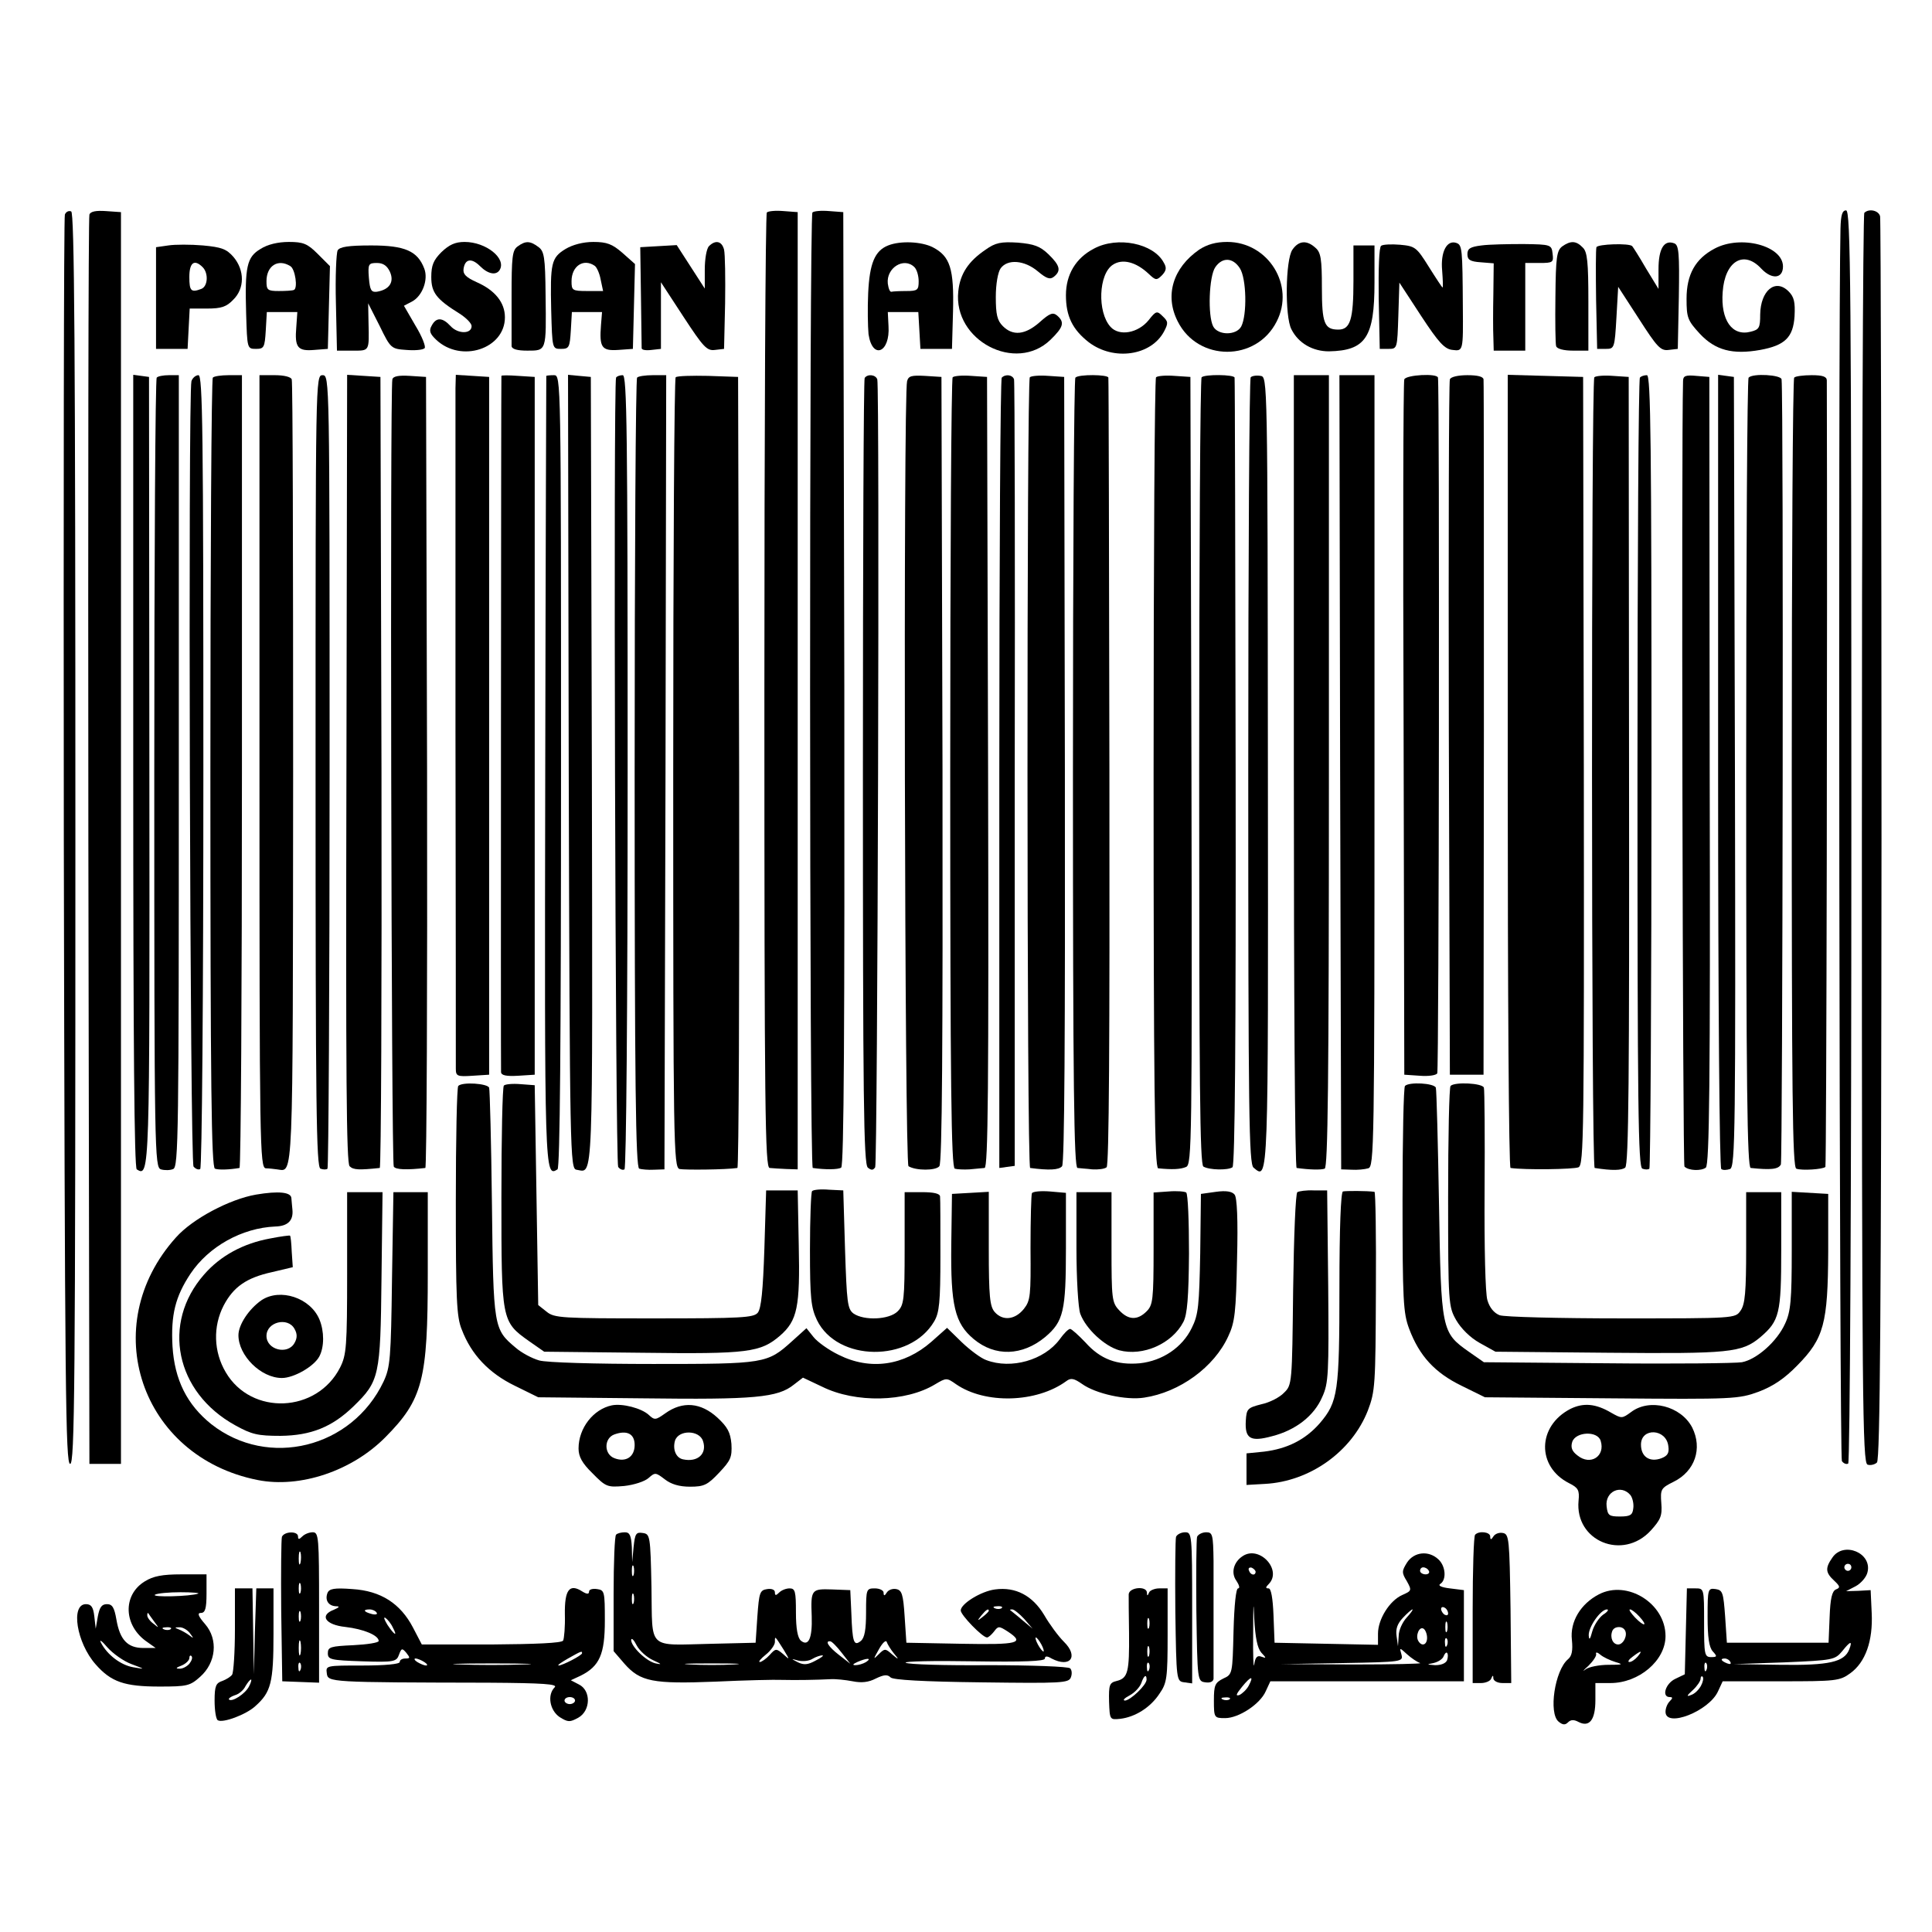
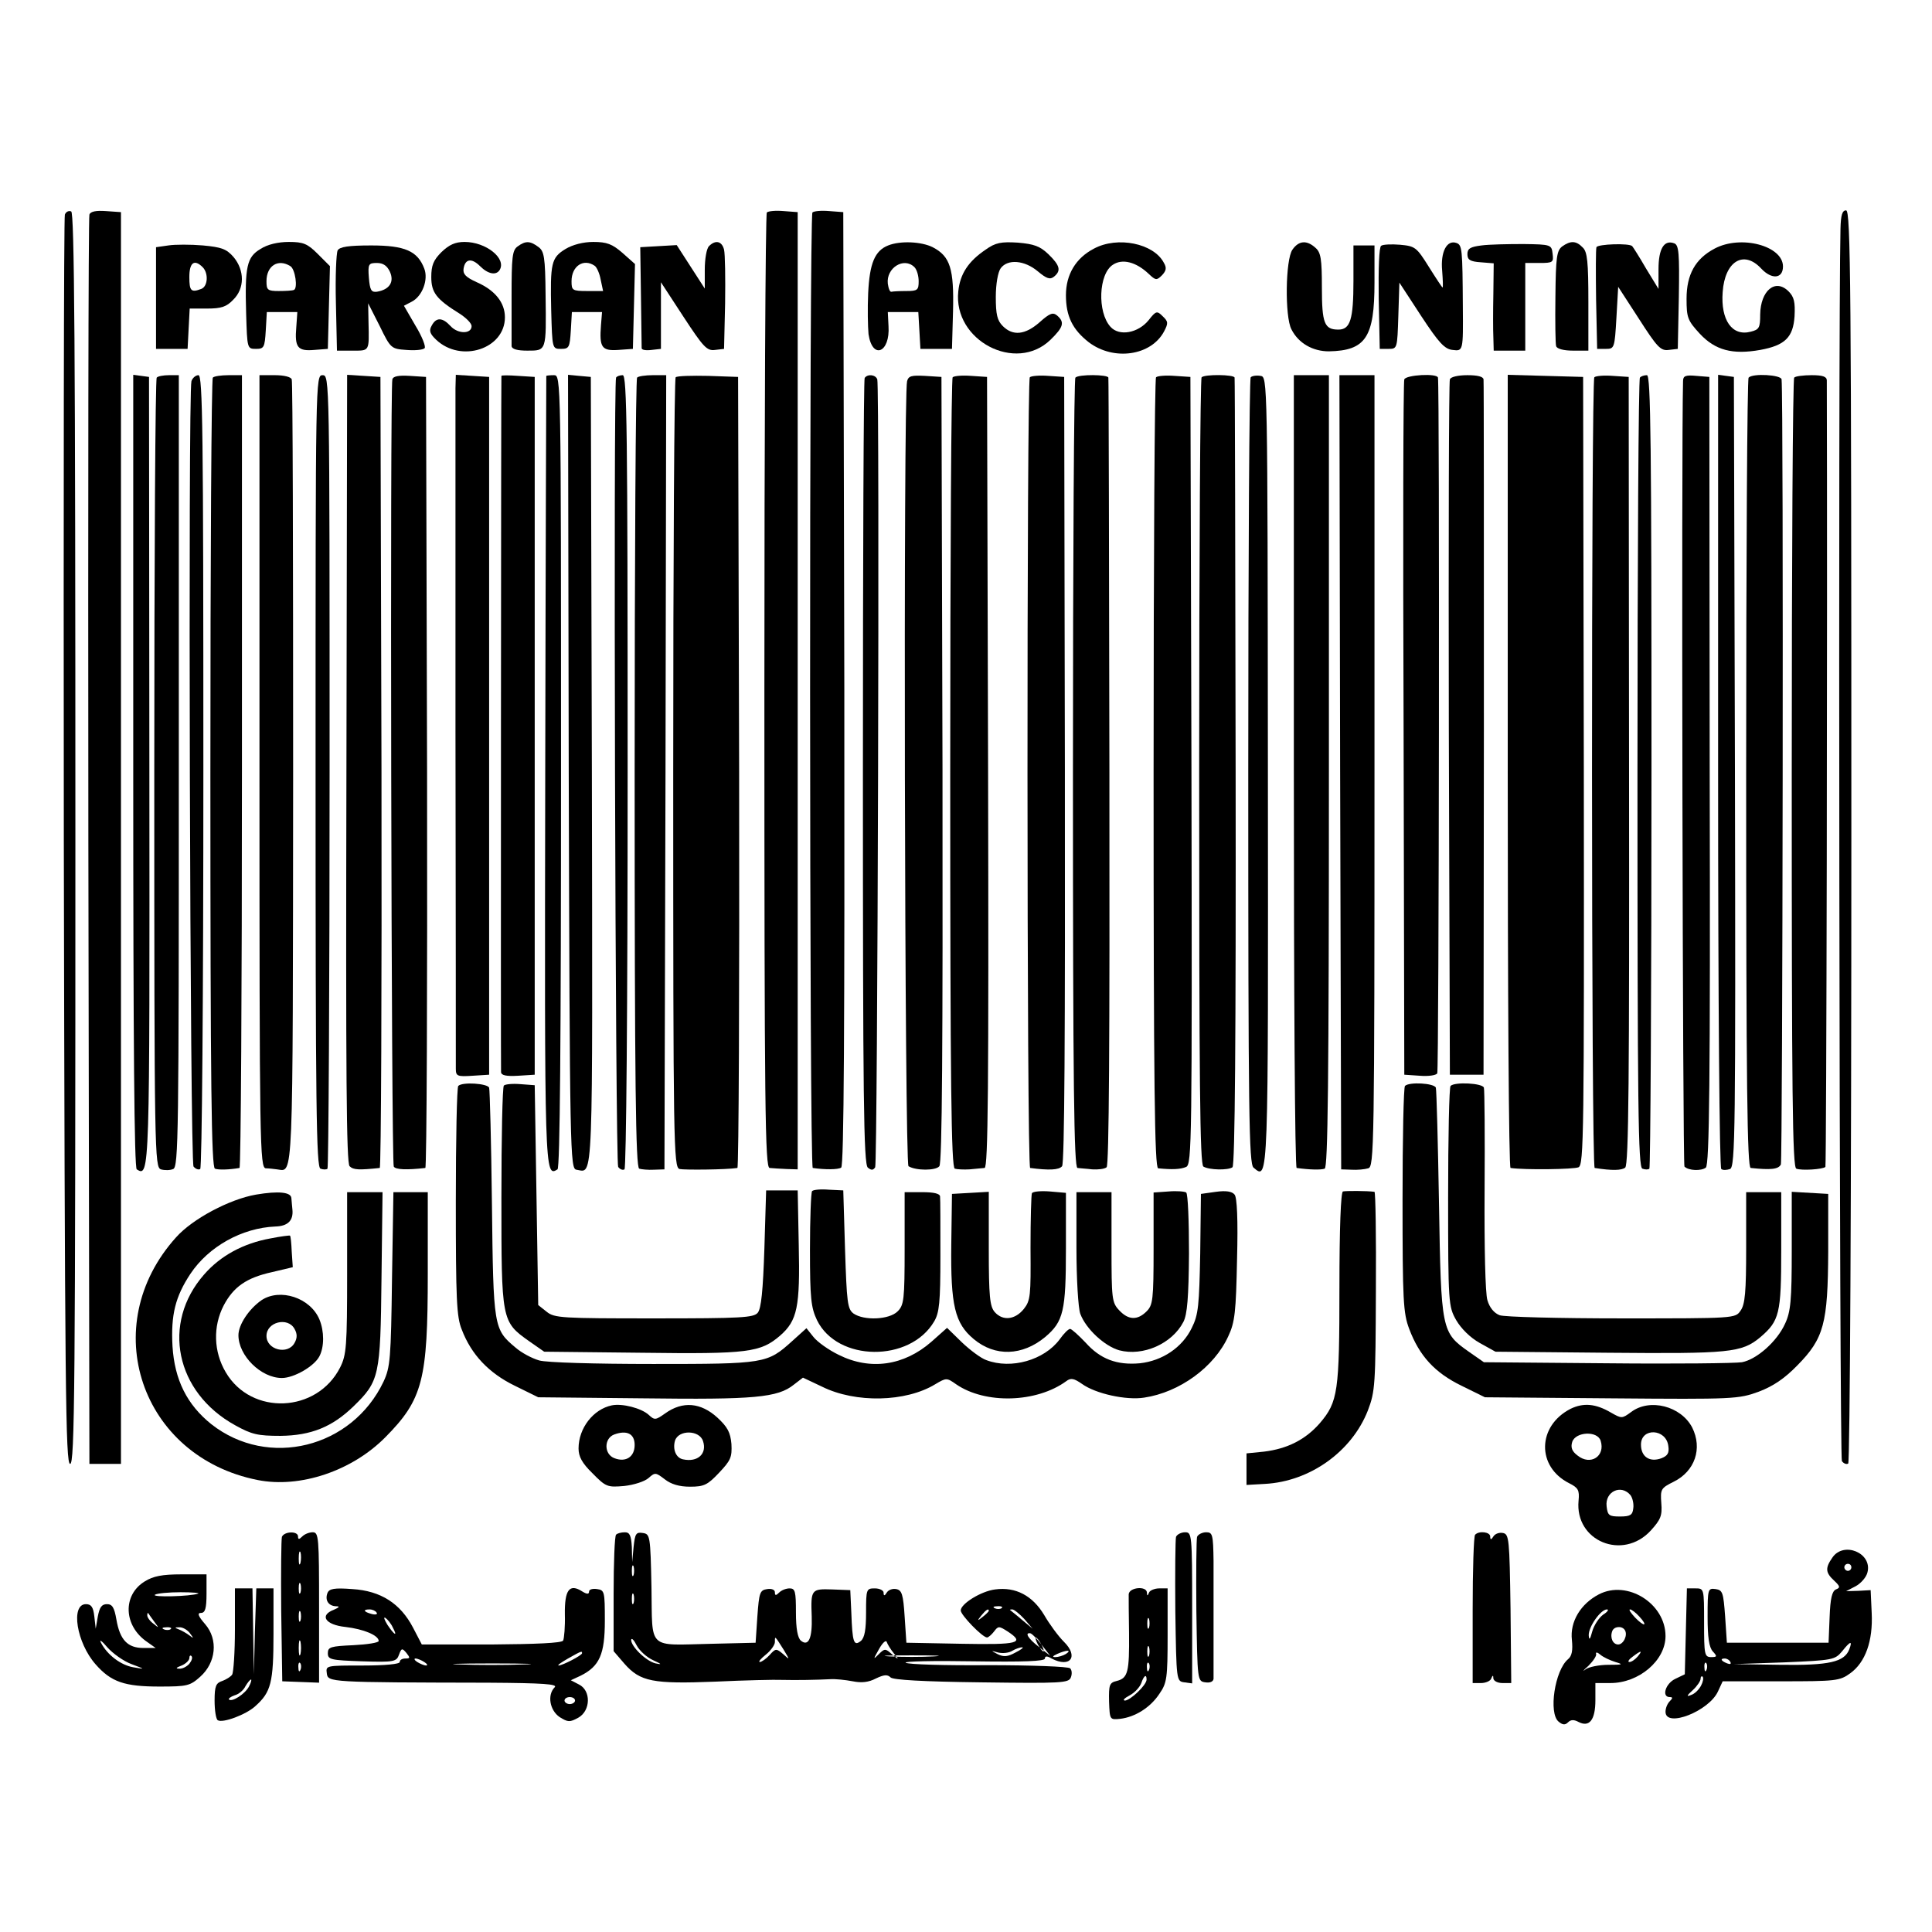
<svg xmlns="http://www.w3.org/2000/svg" version="1.0" width="551pt" height="551pt" viewBox="0 0 551 551" preserveAspectRatio="xMidYMid meet">
  <g transform="translate(0,551) scale(0.1,-0.1)" fill="#000000" stroke="none">
    <path d="M185 4898 c-3 -7 -4 -812 -3 -1788 3 -1570 5 -1775 18 -1775 13 0 15 205 15 1784 0 1418 -3 1785 -12 1788 -7 3 -15 -1 -18 -9z" />
    <path d="M255 4898 c-3 -7 -4 -812 -3 -1788 l3 -1775 45 0 45 0 0 1785 0 1785 -43 3 c-28 2 -44 -1 -47 -10z" />
    <path d="M2187 4904 c-4 -4 -7 -619 -7 -1366 0 -1200 2 -1358 15 -1359 8 -1 30 -2 48 -3 l32 -1 0 1365 0 1365 -40 3 c-23 2 -44 0 -48 -4z" />
    <path d="M2317 4904 c-9 -10 -9 -2724 1 -2725 34 -5 72 -5 81 1 8 4 10 403 9 1366 l-3 1359 -40 3 c-23 2 -44 0 -48 -4z" />
    <path d="M5249 4858 c-7 -294 -3 -3506 4 -3515 5 -7 13 -10 18 -7 5 3 9 763 9 1790 0 1579 -2 1784 -15 1784 -11 0 -15 -13 -16 -52z" />
-     <path d="M5317 4903 c-4 -3 -7 -807 -7 -1785 0 -1606 2 -1779 16 -1785 8 -3 21 0 27 6 9 9 12 432 13 1774 0 969 -2 1770 -4 1780 -4 17 -32 23 -45 10z" />
    <path d="M480 4810 l-35 -5 0 -145 0 -145 45 0 45 0 3 58 3 57 50 0 c40 0 55 5 74 25 33 32 33 84 1 122 -20 23 -34 28 -87 33 -35 3 -80 3 -99 0z m98 -62 c17 -17 15 -55 -4 -62 -29 -11 -34 -6 -34 34 0 41 14 52 38 28z" />
    <path d="M743 4800 c-39 -23 -45 -50 -41 -185 3 -99 3 -100 28 -100 23 0 25 4 28 53 l3 52 44 0 43 0 -3 -43 c-5 -58 4 -69 51 -65 l39 3 3 118 3 118 -35 35 c-29 29 -41 34 -82 34 -31 0 -61 -7 -81 -20z m85 -49 c14 -8 22 -64 10 -68 -5 -2 -24 -3 -43 -3 -32 0 -35 3 -35 28 0 44 33 65 68 43z" />
    <path d="M1259 4791 c-23 -23 -29 -38 -29 -71 0 -44 14 -63 80 -104 19 -12 35 -28 35 -36 0 -23 -39 -23 -60 0 -23 25 -41 26 -54 1 -8 -14 -5 -23 13 -40 71 -67 196 -26 196 64 0 42 -28 77 -80 100 -31 14 -40 23 -38 38 4 29 23 32 47 8 23 -23 46 -27 56 -11 20 33 -39 80 -100 80 -27 0 -44 -8 -66 -29z" />
    <path d="M1476 4807 c-15 -11 -17 -30 -17 -142 0 -72 0 -136 0 -142 1 -9 17 -13 45 -13 55 0 54 -2 52 158 -1 110 -4 126 -21 138 -23 17 -36 18 -59 1z" />
    <path d="M1613 4800 c-41 -25 -44 -40 -41 -175 3 -110 3 -110 28 -110 23 0 25 4 28 53 l3 52 43 0 43 0 -3 -37 c-5 -64 2 -74 49 -71 l42 3 3 121 3 121 -36 32 c-29 25 -44 31 -83 31 -29 0 -59 -8 -79 -20z m83 -48 c6 -4 14 -22 17 -39 l7 -33 -45 0 c-43 0 -45 2 -45 28 0 43 34 66 66 44z" />
    <path d="M2022 4808 c-7 -7 -12 -37 -12 -67 l0 -54 -40 62 -40 62 -52 -3 -52 -3 2 -140 c1 -77 2 -144 2 -148 0 -5 12 -7 28 -5 l27 3 0 95 0 95 64 -98 c57 -87 67 -98 90 -95 l26 3 3 130 c1 72 0 140 -3 153 -6 24 -24 29 -43 10z" />
    <path d="M2533 4810 c-38 -15 -53 -51 -57 -136 -2 -43 -1 -96 1 -117 11 -74 62 -53 57 23 l-2 40 43 0 44 0 3 -52 3 -53 45 0 45 0 3 107 c3 122 -8 157 -58 183 -32 16 -92 19 -127 5z m75 -62 c7 -7 12 -25 12 -40 0 -25 -3 -28 -35 -28 -19 0 -38 -1 -42 -2 -5 -2 -9 9 -11 23 -5 45 46 77 76 47z" />
    <path d="M2811 4798 c-49 -33 -73 -69 -78 -119 -15 -140 164 -234 263 -138 37 36 41 50 19 69 -12 10 -21 7 -50 -19 -41 -36 -76 -40 -105 -11 -16 16 -20 33 -20 83 0 37 6 71 14 82 20 27 68 23 106 -9 25 -21 35 -24 46 -15 21 17 17 32 -16 64 -24 23 -41 29 -87 33 -48 3 -64 0 -92 -20z" />
    <path d="M3120 4801 c-52 -27 -80 -74 -80 -133 0 -60 19 -98 65 -134 71 -54 178 -39 215 31 12 23 12 28 -4 43 -16 16 -19 16 -40 -11 -30 -37 -84 -47 -109 -19 -38 42 -34 151 7 177 27 18 66 8 102 -26 20 -19 23 -19 38 -4 12 13 14 21 5 36 -29 55 -132 76 -199 40z" />
-     <path d="M3420 4798 c-75 -52 -99 -131 -61 -205 58 -115 224 -115 282 0 53 103 -24 227 -141 227 -32 0 -57 -7 -80 -22z m116 -53 c19 -29 21 -133 4 -166 -14 -26 -66 -26 -80 0 -16 31 -12 143 6 169 20 29 50 28 70 -3z" />
    <path d="M3686 4798 c-20 -28 -22 -191 -3 -227 20 -40 61 -63 107 -63 105 2 130 40 130 196 l0 106 -30 0 -30 0 0 -101 c0 -110 -9 -139 -43 -139 -40 0 -47 18 -47 120 0 81 -3 100 -18 113 -25 23 -48 21 -66 -5z" />
    <path d="M3939 4809 c-6 -3 -8 -66 -7 -150 l3 -144 25 0 c25 0 25 1 28 94 l3 95 62 -95 c50 -76 67 -95 90 -97 30 -4 30 -2 29 123 -1 165 -2 176 -18 182 -28 10 -46 -26 -41 -79 2 -27 3 -48 1 -48 -1 0 -19 27 -39 59 -35 56 -39 59 -82 63 -24 2 -49 1 -54 -3z" />
    <path d="M4225 4810 c-32 -4 -40 -9 -40 -25 0 -16 8 -21 38 -23 l37 -3 -1 -87 c-1 -48 -1 -104 0 -124 l1 -38 45 0 45 0 0 125 0 125 41 0 c38 0 40 2 37 26 -3 26 -4 27 -83 28 -44 0 -98 -1 -120 -4z" />
    <path d="M4455 4807 c-15 -12 -18 -30 -19 -143 -1 -71 0 -135 2 -141 2 -8 22 -13 48 -13 l44 0 0 139 c0 114 -3 143 -16 155 -19 20 -35 20 -59 3z" />
    <path d="M4553 4805 c-2 -6 -2 -74 -1 -150 l3 -140 25 0 c24 0 25 2 30 89 l5 88 59 -91 c52 -81 62 -92 85 -89 l26 3 3 148 c2 125 0 148 -13 153 -29 11 -45 -15 -45 -74 l0 -56 -36 59 c-19 33 -37 61 -39 63 -8 9 -98 6 -102 -3z" />
    <path d="M4890 4801 c-55 -29 -80 -74 -80 -143 0 -54 3 -62 38 -100 44 -47 93 -60 172 -46 71 13 94 36 98 96 2 40 -1 55 -17 71 -38 38 -80 2 -81 -66 0 -38 -3 -43 -27 -49 -53 -14 -86 33 -80 113 6 88 60 121 110 67 30 -32 62 -29 62 6 0 59 -120 91 -195 51z" />
    <path d="M963 4796 c-4 -8 -7 -76 -5 -150 l3 -136 45 0 c48 0 47 -3 45 80 l-1 55 33 -65 c31 -64 33 -65 76 -68 24 -2 47 0 52 5 4 4 -7 33 -26 64 l-33 57 23 12 c30 16 47 63 35 94 -19 50 -55 66 -151 66 -66 0 -90 -4 -96 -14z m149 -61 c13 -29 -1 -51 -37 -57 -16 -2 -20 4 -23 40 -3 39 -1 42 23 42 18 0 29 -8 37 -25z" />
    <path d="M380 3311 c0 -774 3 -1132 10 -1136 37 -23 37 -17 36 1137 l-1 1123 -22 3 -23 3 0 -1130z" />
    <path d="M447 4433 c-4 -3 -7 -512 -7 -1129 0 -1086 1 -1123 19 -1129 10 -3 26 -3 35 1 15 6 16 98 16 1135 l0 1129 -28 0 c-16 0 -32 -3 -35 -7z" />
    <path d="M546 4423 c-10 -35 -4 -2228 6 -2240 6 -7 14 -10 19 -7 5 3 9 489 9 1135 0 973 -2 1129 -14 1129 -8 0 -17 -8 -20 -17z" />
    <path d="M607 4433 c-4 -3 -7 -511 -7 -1129 0 -891 3 -1123 13 -1127 10 -4 41 -3 70 2 4 0 7 510 7 1131 l0 1130 -38 0 c-21 0 -42 -3 -45 -7z" />
    <path d="M740 3310 c0 -1069 1 -1130 18 -1132 9 0 24 -2 32 -3 47 -5 45 -62 46 1127 0 612 -1 1119 -4 1126 -2 7 -22 12 -48 12 l-44 0 0 -1130z" />
    <path d="M900 3311 c0 -959 2 -1130 14 -1134 8 -3 17 -3 20 0 3 4 6 514 6 1135 0 1121 0 1128 -20 1128 -20 0 -20 -7 -20 -1129z" />
    <path d="M988 3319 c-2 -885 0 -1125 9 -1135 11 -11 28 -11 86 -5 4 1 6 508 5 1129 l-3 1127 -47 3 -48 3 -2 -1122z" />
    <path d="M1119 4428 c-7 -22 -3 -2234 4 -2245 5 -9 38 -10 90 -4 4 1 6 508 5 1129 l-3 1127 -46 3 c-32 2 -48 -1 -50 -10z" />
    <path d="M1299 4403 c0 -21 0 -461 0 -978 1 -517 1 -950 1 -963 0 -21 4 -23 48 -20 l47 3 0 995 0 995 -47 3 -48 3 -1 -38z" />
    <path d="M1430 4438 c-1 -7 -2 -1974 -1 -1986 1 -9 15 -12 49 -10 l47 3 0 995 0 995 -47 3 c-27 2 -48 2 -48 0z" />
    <path d="M1558 4438 c0 -2 -2 -508 -3 -1126 -2 -1154 -2 -1160 35 -1137 7 4 10 362 10 1136 0 1122 0 1129 -20 1129 -11 0 -21 -1 -22 -2z" />
    <path d="M1622 3309 c3 -1094 4 -1132 22 -1135 49 -7 46 -70 44 1135 l-3 1126 -33 3 -32 3 2 -1132z" />
    <path d="M1757 4433 c-8 -15 -2 -2238 6 -2251 5 -7 13 -10 18 -7 5 4 9 449 9 1136 0 976 -2 1129 -14 1129 -8 0 -17 -3 -19 -7z" />
    <path d="M1817 4433 c-4 -3 -7 -511 -7 -1129 0 -888 3 -1123 13 -1127 6 -2 26 -4 42 -3 l30 1 3 1133 2 1132 -38 0 c-21 0 -42 -3 -45 -7z" />
    <path d="M1927 4434 c-4 -4 -7 -513 -7 -1130 0 -1061 1 -1123 18 -1128 14 -3 133 -2 165 3 4 1 6 508 5 1129 l-3 1127 -85 3 c-47 1 -89 0 -93 -4z" />
    <path d="M2466 4432 c-3 -5 -5 -511 -5 -1124 0 -927 2 -1118 14 -1128 10 -8 15 -8 21 1 7 12 13 2222 6 2247 -5 14 -28 16 -36 4z" />
    <path d="M2587 4423 c-11 -39 -7 -2232 4 -2239 21 -13 78 -13 88 0 8 9 10 343 9 1132 l-3 1119 -47 3 c-38 2 -47 0 -51 -15z" />
    <path d="M2717 4434 c-4 -4 -7 -512 -7 -1130 0 -888 3 -1123 13 -1127 6 -2 26 -3 42 -2 17 2 36 3 43 4 10 1 12 230 10 1129 l-3 1127 -45 3 c-25 2 -49 0 -53 -4z" />
-     <path d="M2857 4433 c-4 -3 -7 -512 -7 -1130 l0 -1124 22 3 22 3 0 1115 c1 613 0 1121 -2 1128 -4 13 -24 16 -35 5z" />
    <path d="M2937 4434 c-9 -10 -9 -2254 1 -2255 53 -7 82 -6 91 5 7 8 9 376 8 1132 l-2 1119 -45 3 c-25 2 -49 0 -53 -4z" />
    <path d="M3067 4433 c-4 -3 -7 -512 -7 -1130 0 -891 3 -1123 13 -1124 6 -1 26 -2 42 -4 17 -1 35 1 41 6 7 6 9 355 8 1126 -1 615 -2 1121 -3 1126 -1 9 -85 10 -94 0z" />
    <path d="M3297 4434 c-4 -4 -7 -513 -7 -1131 0 -891 3 -1123 13 -1125 40 -4 64 -3 80 4 16 8 17 70 15 1131 l-3 1122 -45 3 c-25 2 -49 0 -53 -4z" />
    <path d="M3427 4434 c-4 -4 -7 -510 -7 -1125 0 -888 2 -1119 12 -1126 17 -10 70 -11 83 -2 7 5 10 373 9 1126 -1 615 -2 1121 -3 1126 -1 9 -85 10 -94 1z" />
    <path d="M3567 4434 c-4 -4 -7 -510 -7 -1124 0 -981 2 -1119 15 -1130 43 -36 42 -52 41 1133 -1 1122 -1 1122 -21 1125 -12 2 -24 0 -28 -4z" />
    <path d="M3690 3310 c0 -621 3 -1130 8 -1131 36 -5 69 -6 80 -2 9 4 12 240 12 1134 l0 1129 -50 0 -50 0 0 -1130z" />
    <path d="M3822 3308 l3 -1133 30 -1 c16 -1 37 1 47 4 17 4 18 55 18 1133 l0 1129 -50 0 -50 0 2 -1132z" />
    <path d="M4005 4428 c-3 -7 -4 -456 -2 -998 l2 -985 44 -3 c24 -2 47 1 50 7 5 7 7 1955 2 1984 -2 13 -91 8 -96 -5z" />
    <path d="M4135 4428 c-3 -7 -4 -456 -3 -998 l3 -985 48 0 48 0 1 985 c0 542 0 991 -1 998 -1 8 -17 12 -46 12 -27 0 -48 -5 -50 -12z" />
    <path d="M4300 3310 c0 -621 3 -1130 8 -1131 41 -6 181 -4 194 2 15 8 16 89 15 1131 l-2 1123 -107 3 -108 3 0 -1131z" />
    <path d="M4547 4434 c-9 -10 -9 -2254 1 -2255 50 -8 77 -7 87 1 10 8 12 257 11 1133 l-1 1122 -45 3 c-25 2 -49 0 -53 -4z" />
    <path d="M4677 4433 c-4 -3 -7 -511 -7 -1129 0 -953 2 -1123 14 -1127 8 -3 17 -3 20 0 3 4 6 514 6 1135 0 933 -2 1128 -13 1128 -8 0 -17 -3 -20 -7z" />
    <path d="M4800 4423 c-5 -172 -1 -2236 4 -2240 12 -12 48 -13 61 -3 10 9 13 240 11 1133 l-1 1122 -37 3 c-31 3 -38 0 -38 -15z" />
    <path d="M4900 3311 c0 -668 4 -1132 9 -1135 5 -4 16 -3 25 0 15 6 16 109 14 1133 l-3 1126 -22 3 -23 3 0 -1130z" />
    <path d="M4987 4433 c-4 -3 -7 -512 -7 -1130 0 -891 3 -1123 13 -1124 57 -6 79 -4 86 10 5 12 8 2176 2 2239 -1 13 -82 18 -94 5z" />
    <path d="M5117 4433 c-4 -3 -7 -511 -7 -1129 0 -914 2 -1123 13 -1127 15 -6 76 -2 83 5 3 4 6 1577 4 2243 0 11 -12 15 -43 15 -24 0 -47 -3 -50 -7z" />
    <path d="M1307 2413 c-4 -3 -7 -152 -7 -329 0 -278 2 -330 17 -366 27 -71 77 -124 151 -160 l67 -33 300 -3 c317 -4 383 2 429 39 l26 20 55 -26 c95 -47 238 -44 322 7 32 19 33 19 60 0 83 -57 229 -53 314 9 13 10 22 8 45 -8 39 -28 126 -47 177 -39 101 15 200 87 240 175 19 40 22 70 25 219 3 114 0 177 -7 185 -7 9 -24 12 -53 8 l-43 -6 -2 -169 c-3 -149 -5 -175 -24 -213 -27 -56 -84 -94 -148 -101 -66 -6 -113 12 -155 59 -20 21 -40 39 -44 39 -5 0 -18 -13 -30 -30 -44 -59 -138 -86 -209 -59 -15 5 -47 29 -70 51 l-42 41 -45 -40 c-78 -68 -174 -82 -264 -37 -29 14 -61 37 -72 51 l-20 25 -41 -37 c-71 -64 -77 -65 -396 -65 -167 0 -304 4 -325 10 -21 6 -51 22 -68 37 -62 52 -63 57 -67 408 -2 176 -6 326 -8 333 -5 12 -76 17 -88 5z" />
    <path d="M1437 2414 c-4 -4 -7 -147 -7 -318 0 -353 0 -355 79 -411 l43 -30 278 -3 c305 -4 339 1 395 49 49 43 57 81 53 259 l-3 155 -45 0 -45 0 -5 -166 c-4 -120 -9 -171 -19 -183 -12 -14 -46 -16 -296 -16 -263 0 -284 1 -306 19 l-24 19 -5 314 -5 313 -40 3 c-23 2 -44 0 -48 -4z" />
    <path d="M4007 2413 c-4 -3 -7 -150 -7 -325 0 -288 2 -323 19 -368 29 -77 73 -125 149 -162 l67 -33 361 -3 c351 -3 362 -2 420 19 42 16 74 38 110 75 76 77 87 120 88 324 l0 165 -52 3 -52 3 0 -168 c0 -141 -3 -174 -19 -208 -23 -51 -81 -102 -123 -110 -18 -3 -191 -5 -385 -3 l-351 3 -43 30 c-78 55 -79 60 -85 421 -3 176 -7 325 -9 332 -5 13 -76 17 -88 5z" />
    <path d="M4137 2413 c-4 -3 -7 -146 -7 -317 0 -304 1 -312 23 -351 14 -24 40 -50 67 -65 l45 -25 322 -3 c345 -3 380 0 433 44 55 47 60 67 60 249 l0 165 -50 0 -50 0 0 -158 c0 -126 -3 -162 -16 -180 -15 -22 -16 -22 -339 -22 -178 0 -335 4 -348 9 -16 6 -29 22 -35 43 -6 19 -9 151 -8 313 1 154 0 286 -2 293 -4 13 -83 17 -95 5z" />
    <path d="M2316 2113 c-3 -3 -6 -78 -6 -167 0 -139 3 -165 20 -201 58 -119 265 -121 334 -4 15 25 18 55 18 187 0 86 0 163 -1 170 -1 8 -18 12 -51 12 l-50 0 0 -160 c0 -147 -2 -162 -20 -180 -24 -24 -96 -27 -126 -6 -17 13 -19 31 -24 183 l-5 168 -41 2 c-23 2 -44 0 -48 -4z" />
    <path d="M2943 2107 c-2 -4 -4 -74 -4 -156 1 -136 0 -150 -19 -174 -25 -31 -60 -35 -83 -9 -14 16 -17 44 -17 181 l0 162 -52 -3 -53 -3 -2 -145 c-2 -173 10 -224 64 -269 61 -51 139 -48 204 6 52 44 59 74 59 252 l0 159 -46 4 c-25 2 -48 0 -51 -5z" />
    <path d="M3333 2112 l-43 -3 0 -160 c0 -146 -2 -161 -20 -179 -26 -26 -52 -25 -78 3 -21 22 -22 33 -22 180 l0 157 -50 0 -50 0 0 -159 c0 -88 5 -172 11 -188 16 -43 69 -92 111 -104 68 -18 151 19 183 81 11 21 15 70 16 195 0 92 -3 170 -8 174 -4 3 -27 5 -50 3z" />
-     <path d="M3700 2110 c-5 -3 -10 -125 -12 -278 -3 -267 -3 -272 -26 -294 -12 -13 -41 -28 -65 -33 -39 -10 -42 -13 -44 -47 -3 -51 13 -61 75 -44 67 17 120 58 143 112 18 39 19 66 17 316 l-3 273 -38 0 c-21 1 -42 -2 -47 -5z" />
    <path d="M3830 2112 c-6 -2 -10 -104 -10 -274 0 -298 -4 -326 -56 -387 -41 -47 -93 -73 -159 -81 l-50 -5 0 -45 0 -45 53 3 c128 7 247 92 293 209 21 55 22 73 23 341 1 155 -1 282 -4 283 -22 3 -82 3 -90 1z" />
    <path d="M730 2103 c-75 -13 -181 -69 -228 -122 -227 -252 -101 -626 233 -692 121 -24 269 26 364 122 107 108 121 164 121 466 l0 233 -49 0 -49 0 -4 -247 c-3 -228 -5 -252 -24 -293 -90 -190 -329 -249 -491 -122 -70 56 -105 127 -111 222 -5 90 8 142 51 207 52 78 147 131 242 135 36 1 52 17 49 48 -1 8 -2 23 -3 33 -1 17 -36 21 -101 10z" />
    <path d="M990 1880 c0 -211 -2 -234 -20 -270 -66 -130 -253 -138 -326 -14 -35 59 -37 131 -6 191 28 53 65 79 138 95 l59 14 -3 44 c-1 24 -3 45 -5 46 -1 1 -26 -2 -56 -8 -77 -14 -142 -49 -189 -103 -122 -139 -82 -336 89 -430 47 -26 64 -30 129 -30 87 1 147 25 208 84 74 72 77 86 80 364 l3 247 -51 0 -50 0 0 -230z" />
    <path d="M746 1802 c-36 -25 -66 -70 -66 -100 0 -58 64 -122 124 -122 34 0 92 33 107 62 14 27 14 71 0 105 -26 62 -112 90 -165 55z m94 -82 c8 -14 8 -26 0 -40 -19 -35 -80 -20 -80 20 0 40 61 55 80 20z" />
    <path d="M1745 1502 c-53 -11 -95 -65 -95 -123 0 -23 10 -42 40 -71 38 -39 43 -40 90 -36 28 3 59 13 70 23 18 16 20 16 46 -4 18 -14 41 -21 72 -21 40 0 50 5 83 40 33 35 37 44 35 82 -3 33 -11 48 -40 75 -47 43 -99 48 -149 12 -27 -19 -30 -20 -47 -4 -21 19 -75 33 -105 27z m65 -113 c0 -34 -25 -50 -57 -38 -31 11 -31 57 -1 68 36 13 58 2 58 -30z m195 11 c12 -36 -15 -61 -57 -52 -20 4 -30 28 -23 53 10 32 70 31 80 -1z" />
    <path d="M4479 1492 c-95 -49 -97 -165 -4 -212 26 -13 30 -20 27 -50 -11 -115 126 -172 206 -85 28 31 33 42 30 78 -3 40 -1 43 35 61 61 30 83 95 53 155 -32 61 -121 84 -174 44 -26 -19 -27 -19 -57 -2 -44 26 -79 29 -116 11z m279 -106 c3 -20 -2 -28 -20 -35 -33 -12 -58 4 -58 39 0 49 72 46 78 -4z m-193 15 c14 -44 -29 -72 -66 -42 -16 12 -20 23 -15 39 10 29 72 32 81 3z m85 -155 c6 -8 10 -25 8 -38 -2 -19 -9 -23 -38 -23 -31 0 -35 3 -38 29 -5 42 41 64 68 32z" />
    <path d="M804 1127 c-2 -7 -3 -102 -2 -212 l3 -200 53 -2 52 -2 0 215 c0 199 -1 214 -18 214 -10 0 -23 -5 -30 -12 -9 -9 -12 -9 -12 0 0 16 -39 15 -46 -1z m53 -74 c-3 -10 -5 -4 -5 12 0 17 2 24 5 18 2 -7 2 -21 0 -30z m0 -85 c-3 -7 -5 -2 -5 12 0 14 2 19 5 13 2 -7 2 -19 0 -25z m0 -80 c-3 -7 -5 -2 -5 12 0 14 2 19 5 13 2 -7 2 -19 0 -25z m0 -95 c-3 -10 -5 -2 -5 17 0 19 2 27 5 18 2 -10 2 -26 0 -35z m0 -45 c-3 -8 -6 -5 -6 6 -1 11 2 17 5 13 3 -3 4 -12 1 -19z" />
-     <path d="M1757 1133 c-4 -3 -7 -80 -7 -169 l0 -163 31 -36 c45 -51 81 -58 259 -51 85 4 171 6 190 5 42 -1 99 0 138 2 15 1 43 -2 64 -6 25 -5 45 -3 66 8 23 11 33 12 42 3 7 -7 92 -12 259 -14 228 -3 249 -2 255 14 4 10 3 21 -2 26 -5 5 -110 9 -233 9 -123 -1 -229 2 -236 7 -6 4 81 6 193 4 143 -2 204 0 204 8 0 7 6 8 19 0 54 -28 78 6 35 48 -16 16 -41 50 -56 76 -33 55 -81 81 -140 73 -40 -5 -98 -41 -98 -60 0 -13 62 -77 75 -77 4 0 13 8 20 17 12 16 14 16 39 0 50 -33 31 -38 -131 -35 l-158 3 -5 75 c-4 63 -8 75 -24 78 -10 2 -22 -2 -27 -10 -6 -10 -9 -10 -9 0 0 6 -11 12 -25 12 -24 0 -25 -2 -25 -69 0 -48 -4 -72 -15 -81 -20 -16 -24 -4 -27 80 l-3 65 -52 2 c-59 2 -61 0 -58 -77 2 -62 -9 -87 -31 -69 -9 8 -14 34 -14 80 0 60 -2 69 -18 69 -10 0 -23 -5 -30 -12 -9 -9 -12 -9 -12 1 0 7 -9 11 -22 9 -21 -3 -23 -10 -28 -78 l-5 -75 -125 -3 c-186 -4 -169 -20 -172 161 -3 148 -4 152 -25 155 -19 3 -22 -2 -26 -40 l-4 -43 -1 43 c-2 33 -6 42 -20 42 -10 0 -22 -3 -25 -7z m50 -115 c-3 -7 -5 -2 -5 12 0 14 2 19 5 13 2 -7 2 -19 0 -25z m0 -80 c-3 -7 -5 -2 -5 12 0 14 2 19 5 13 2 -7 2 -19 0 -25z m1050 -14 c-3 -3 -12 -4 -19 -1 -8 3 -5 6 6 6 11 1 17 -2 13 -5z m-37 -8 c0 -2 -8 -10 -17 -17 -16 -13 -17 -12 -4 4 13 16 21 21 21 13z m101 -23 l24 -28 -30 25 c-16 14 -32 26 -34 28 -2 1 0 2 6 2 5 0 20 -12 34 -27z m-1058 -118 c24 -11 26 -13 7 -9 -27 6 -70 48 -70 67 1 7 8 0 16 -16 8 -15 29 -34 47 -42z m372 30 c18 -30 18 -30 -2 -12 -19 16 -21 16 -38 -3 -10 -11 -23 -20 -28 -20 -5 0 2 9 17 21 14 11 26 28 26 36 0 18 -1 19 25 -22z m314 -10 c16 -19 15 -20 -5 -3 -19 17 -21 17 -38 0 -16 -16 -16 -15 1 15 10 18 20 27 22 20 2 -6 11 -21 20 -32z m421 25 c6 -11 8 -20 6 -20 -3 0 -10 9 -16 20 -6 11 -8 20 -6 20 3 0 10 -9 16 -20z m-570 -23 l25 -32 -32 25 c-31 24 -41 41 -25 39 4 0 18 -14 32 -32z m-74 -23 c-22 -12 -33 -13 -50 -5 -21 11 -21 11 1 5 13 -3 31 -1 40 5 10 6 23 10 28 10 6 0 -3 -7 -19 -15z m144 -4 c-8 -5 -22 -9 -30 -9 -10 0 -8 3 5 9 27 12 43 12 25 0z m-377 -7 c-35 -2 -91 -2 -125 0 -35 2 -7 3 62 3 69 0 97 -1 63 -3z" />
+     <path d="M1757 1133 c-4 -3 -7 -80 -7 -169 l0 -163 31 -36 c45 -51 81 -58 259 -51 85 4 171 6 190 5 42 -1 99 0 138 2 15 1 43 -2 64 -6 25 -5 45 -3 66 8 23 11 33 12 42 3 7 -7 92 -12 259 -14 228 -3 249 -2 255 14 4 10 3 21 -2 26 -5 5 -110 9 -233 9 -123 -1 -229 2 -236 7 -6 4 81 6 193 4 143 -2 204 0 204 8 0 7 6 8 19 0 54 -28 78 6 35 48 -16 16 -41 50 -56 76 -33 55 -81 81 -140 73 -40 -5 -98 -41 -98 -60 0 -13 62 -77 75 -77 4 0 13 8 20 17 12 16 14 16 39 0 50 -33 31 -38 -131 -35 l-158 3 -5 75 c-4 63 -8 75 -24 78 -10 2 -22 -2 -27 -10 -6 -10 -9 -10 -9 0 0 6 -11 12 -25 12 -24 0 -25 -2 -25 -69 0 -48 -4 -72 -15 -81 -20 -16 -24 -4 -27 80 l-3 65 -52 2 c-59 2 -61 0 -58 -77 2 -62 -9 -87 -31 -69 -9 8 -14 34 -14 80 0 60 -2 69 -18 69 -10 0 -23 -5 -30 -12 -9 -9 -12 -9 -12 1 0 7 -9 11 -22 9 -21 -3 -23 -10 -28 -78 l-5 -75 -125 -3 c-186 -4 -169 -20 -172 161 -3 148 -4 152 -25 155 -19 3 -22 -2 -26 -40 l-4 -43 -1 43 c-2 33 -6 42 -20 42 -10 0 -22 -3 -25 -7z m50 -115 c-3 -7 -5 -2 -5 12 0 14 2 19 5 13 2 -7 2 -19 0 -25z m0 -80 c-3 -7 -5 -2 -5 12 0 14 2 19 5 13 2 -7 2 -19 0 -25z m1050 -14 c-3 -3 -12 -4 -19 -1 -8 3 -5 6 6 6 11 1 17 -2 13 -5z m-37 -8 c0 -2 -8 -10 -17 -17 -16 -13 -17 -12 -4 4 13 16 21 21 21 13z m101 -23 l24 -28 -30 25 c-16 14 -32 26 -34 28 -2 1 0 2 6 2 5 0 20 -12 34 -27z m-1058 -118 c24 -11 26 -13 7 -9 -27 6 -70 48 -70 67 1 7 8 0 16 -16 8 -15 29 -34 47 -42z m372 30 c18 -30 18 -30 -2 -12 -19 16 -21 16 -38 -3 -10 -11 -23 -20 -28 -20 -5 0 2 9 17 21 14 11 26 28 26 36 0 18 -1 19 25 -22z m314 -10 c16 -19 15 -20 -5 -3 -19 17 -21 17 -38 0 -16 -16 -16 -15 1 15 10 18 20 27 22 20 2 -6 11 -21 20 -32z m421 25 c6 -11 8 -20 6 -20 -3 0 -10 9 -16 20 -6 11 -8 20 -6 20 3 0 10 -9 16 -20z l25 -32 -32 25 c-31 24 -41 41 -25 39 4 0 18 -14 32 -32z m-74 -23 c-22 -12 -33 -13 -50 -5 -21 11 -21 11 1 5 13 -3 31 -1 40 5 10 6 23 10 28 10 6 0 -3 -7 -19 -15z m144 -4 c-8 -5 -22 -9 -30 -9 -10 0 -8 3 5 9 27 12 43 12 25 0z m-377 -7 c-35 -2 -91 -2 -125 0 -35 2 -7 3 62 3 69 0 97 -1 63 -3z" />
    <path d="M3354 1127 c-2 -7 -3 -102 -2 -212 3 -199 3 -200 26 -203 l22 -3 0 215 c0 210 -1 216 -20 216 -11 0 -23 -6 -26 -13z" />
    <path d="M3414 1127 c-2 -7 -3 -102 -2 -212 3 -199 3 -200 26 -203 13 -2 22 2 23 10 0 16 0 223 0 336 -1 76 -3 82 -21 82 -11 0 -23 -6 -26 -13z" />
    <path d="M4207 1133 c-4 -3 -7 -100 -7 -215 l0 -208 24 0 c13 0 27 6 29 13 4 10 6 10 6 0 1 -7 12 -13 26 -13 l25 0 -2 212 c-3 199 -4 213 -22 216 -10 2 -22 -2 -27 -10 -6 -10 -9 -10 -9 0 0 13 -32 17 -43 5z" />
    <path d="M5226 1068 c-21 -30 -20 -43 5 -66 17 -16 18 -20 5 -25 -11 -5 -16 -25 -18 -79 l-3 -73 -145 0 -145 0 -5 75 c-5 68 -7 75 -27 78 -22 3 -23 1 -23 -79 0 -58 4 -87 15 -99 13 -14 12 -16 -5 -16 -19 0 -20 8 -20 98 0 98 0 98 -25 98 l-24 0 -3 -122 -3 -123 -27 -13 c-28 -13 -40 -52 -16 -52 9 0 9 -3 0 -12 -7 -7 -12 -20 -12 -30 0 -47 125 2 150 59 l13 28 166 0 c156 0 168 1 198 23 43 31 65 92 61 172 l-3 65 -35 -2 -35 -1 27 14 c15 8 31 26 34 40 14 55 -68 89 -100 42z m54 -28 c0 -5 -4 -10 -10 -10 -5 0 -10 5 -10 10 0 6 5 10 10 10 6 0 10 -4 10 -10z m-6 -234 c-14 -36 -57 -46 -196 -44 l-133 2 144 5 c139 6 144 7 165 32 23 29 30 31 20 5z m-339 -36 c3 -6 -1 -7 -9 -4 -18 7 -21 14 -7 14 6 0 13 -4 16 -10z m-68 -22 c-3 -8 -6 -5 -6 6 -1 11 2 17 5 13 3 -3 4 -12 1 -19z m-16 -46 c-6 -11 -18 -23 -28 -26 -14 -6 -13 -2 5 14 12 11 22 26 22 32 0 6 3 9 6 6 3 -4 1 -15 -5 -26z" />
-     <path d="M3544 1072 c-26 -17 -34 -48 -18 -70 8 -12 11 -22 5 -22 -6 0 -11 -47 -13 -122 -3 -122 -3 -123 -29 -135 -24 -12 -27 -19 -27 -63 0 -49 1 -50 32 -50 39 0 100 40 116 77 l13 28 276 0 276 0 0 130 0 130 -40 5 c-25 3 -35 8 -27 13 18 12 15 51 -6 70 -28 26 -69 21 -89 -9 -15 -24 -16 -29 -1 -53 15 -27 14 -28 -13 -40 -36 -16 -69 -69 -69 -110 l0 -32 -147 3 -148 3 -3 78 c-2 50 -7 77 -14 77 -9 0 -9 3 0 12 40 40 -26 112 -74 80z m37 -45 c-1 -12 -15 -9 -19 4 -3 6 1 10 8 8 6 -3 11 -8 11 -12z m494 3 c3 -5 -1 -10 -9 -10 -9 0 -16 5 -16 10 0 6 4 10 9 10 6 0 13 -4 16 -10z m-478 -233 c15 -16 15 -17 1 -12 -12 5 -18 -1 -21 -22 -2 -15 -4 26 -3 92 0 82 1 95 3 40 3 -56 9 -85 20 -98z m533 112 c0 -6 -4 -7 -10 -4 -5 3 -10 11 -10 16 0 6 5 7 10 4 6 -3 10 -11 10 -16z m-118 -12 c-12 -13 -23 -36 -23 -53 l-2 -29 -4 29 c-3 20 2 35 18 52 12 13 25 24 27 24 3 0 -4 -10 -16 -23z m115 -39 c-3 -7 -5 -2 -5 12 0 14 2 19 5 13 2 -7 2 -19 0 -25z m-57 -19 c0 -20 -15 -26 -25 -9 -9 15 3 43 15 35 5 -3 10 -15 10 -26z m57 -21 c-3 -8 -6 -5 -6 6 -1 11 2 17 5 13 3 -3 4 -12 1 -19z m-77 -51 c8 -2 -77 -4 -190 -4 l-205 1 174 3 c170 3 173 4 168 24 -6 21 -6 21 16 1 12 -11 29 -22 37 -25z m77 8 c-4 -9 -17 -14 -34 -14 -25 2 -25 2 -5 6 13 3 26 11 29 19 3 8 8 13 10 10 3 -3 3 -12 0 -21z m-566 -73 c-6 -11 -18 -22 -26 -26 -12 -4 -10 2 7 23 26 32 35 33 19 3z m-54 -38 c-3 -3 -12 -4 -19 -1 -8 3 -5 6 6 6 11 1 17 -2 13 -5z" />
    <path d="M413 1000 c-64 -39 -61 -127 7 -173 l24 -17 -35 0 c-45 0 -67 23 -77 81 -6 35 -12 44 -27 44 -15 0 -21 -9 -26 -35 l-6 -35 -4 35 c-3 27 -9 35 -24 35 -44 0 -27 -110 28 -172 44 -50 82 -63 182 -63 79 0 87 2 116 28 45 40 52 106 14 150 -20 23 -23 32 -12 32 12 0 16 12 16 55 l0 55 -72 0 c-54 0 -80 -5 -104 -20z m152 -35 c-22 -8 -134 -11 -123 -3 7 4 40 7 73 7 33 0 56 -2 50 -4z m-125 -80 c14 -19 14 -19 -2 -6 -10 7 -18 18 -18 24 0 6 1 8 3 6 1 -2 9 -13 17 -24z m47 -21 c-3 -3 -12 -4 -19 -1 -8 3 -5 6 6 6 11 1 17 -2 13 -5z m54 -11 c12 -16 12 -17 -1 -7 -8 6 -22 14 -30 17 -13 5 -12 6 1 6 9 1 23 -7 30 -16z m-166 -89 c40 -15 40 -15 5 -9 -35 6 -74 35 -92 70 -6 11 3 5 18 -13 16 -18 47 -40 69 -48z m165 1 c-7 -8 -20 -15 -29 -14 -11 0 -9 3 7 9 12 5 22 15 22 21 0 7 3 9 6 6 4 -4 1 -13 -6 -22z" />
    <path d="M670 863 c0 -65 -4 -123 -8 -129 -4 -6 -17 -14 -28 -18 -18 -6 -22 -14 -22 -56 0 -28 4 -53 9 -56 14 -9 81 16 107 40 45 40 52 67 52 206 l0 130 -25 0 -24 0 -4 -122 -3 -123 -2 123 -2 122 -25 0 -25 0 0 -117z m40 -163 c-11 -21 -48 -45 -57 -37 -2 3 5 8 16 12 12 3 26 15 31 26 6 10 13 19 16 19 2 0 0 -9 -6 -20z" />
    <path d="M934 967 c-8 -21 3 -37 24 -38 12 0 10 -3 -6 -10 -42 -16 -24 -43 33 -49 52 -6 95 -24 95 -40 0 -5 -33 -10 -72 -12 -65 -3 -73 -5 -73 -23 0 -18 8 -20 98 -23 91 -3 98 -1 105 19 7 19 9 19 21 5 11 -14 11 -16 -3 -16 -9 0 -16 -4 -16 -10 0 -6 -42 -10 -106 -10 -104 0 -105 0 -102 -22 3 -26 6 -26 462 -27 156 -1 197 -4 188 -13 -22 -22 -14 -66 14 -85 24 -15 29 -15 53 -2 36 20 37 78 2 95 l-23 12 28 13 c54 27 69 61 69 157 0 83 -1 87 -22 90 -13 2 -23 -1 -23 -7 0 -8 -6 -8 -19 0 -37 24 -51 5 -50 -65 1 -35 -2 -69 -5 -75 -5 -7 -77 -10 -205 -11 l-198 0 -25 48 c-36 69 -92 105 -173 110 -52 4 -66 1 -71 -11z m140 -56 c4 -5 -3 -7 -14 -4 -23 6 -26 13 -6 13 8 0 17 -4 20 -9z m46 -42 c15 -28 5 -23 -15 7 -9 15 -12 23 -6 20 6 -4 16 -16 21 -27z m540 -74 c0 -6 -56 -35 -67 -35 -4 1 8 9 27 20 39 22 40 22 40 15z m-450 -25 c8 -5 11 -10 5 -10 -5 0 -17 5 -25 10 -8 5 -10 10 -5 10 6 0 17 -5 25 -10z m282 -7 c-51 -2 -132 -2 -180 0 -48 1 -6 3 93 3 99 0 138 -2 87 -3z m148 -103 c0 -5 -7 -10 -15 -10 -8 0 -15 5 -15 10 0 6 7 10 15 10 8 0 15 -4 15 -10z" />
    <path d="M3219 963 c0 -10 0 -60 1 -111 1 -110 -3 -128 -35 -136 -21 -5 -23 -11 -22 -59 2 -52 2 -52 32 -49 42 5 86 32 112 72 21 30 23 45 23 166 l0 134 -24 0 c-13 0 -27 -6 -29 -12 -4 -10 -6 -10 -6 0 -1 20 -51 15 -52 -5z m58 -95 c-3 -7 -5 -2 -5 12 0 14 2 19 5 13 2 -7 2 -19 0 -25z m0 -80 c-3 -7 -5 -2 -5 12 0 14 2 19 5 13 2 -7 2 -19 0 -25z m0 -40 c-3 -8 -6 -5 -6 6 -1 11 2 17 5 13 3 -3 4 -12 1 -19z m-7 -28 c0 -16 -47 -60 -62 -60 -7 1 -1 7 14 15 15 8 29 24 33 35 7 21 15 27 15 10z" />
    <path d="M4560 963 c-52 -27 -83 -78 -77 -130 3 -30 0 -46 -11 -55 -38 -32 -56 -154 -27 -178 12 -10 19 -10 27 -2 8 8 17 8 30 1 31 -16 48 6 48 62 l0 49 43 0 c81 0 157 64 157 134 0 93 -109 161 -190 119z m12 -58 c-12 -9 -26 -30 -31 -48 -6 -23 -9 -26 -10 -11 -1 24 34 74 52 74 6 0 2 -7 -11 -15z m103 -5 c26 -28 15 -31 -12 -3 -12 13 -19 23 -14 23 4 0 16 -9 26 -20z m-41 -39 c9 -14 -4 -41 -19 -41 -15 0 -24 19 -17 38 5 14 28 16 36 3z m-27 -91 c24 -7 21 -8 -20 -8 -26 0 -56 -6 -65 -13 -10 -8 -7 -3 8 10 14 14 24 29 22 34 -2 6 4 5 12 -2 8 -7 27 -16 43 -21z m63 15 c-7 -8 -17 -15 -23 -15 -6 0 -2 7 9 15 25 19 30 19 14 0z" />
  </g>
</svg>